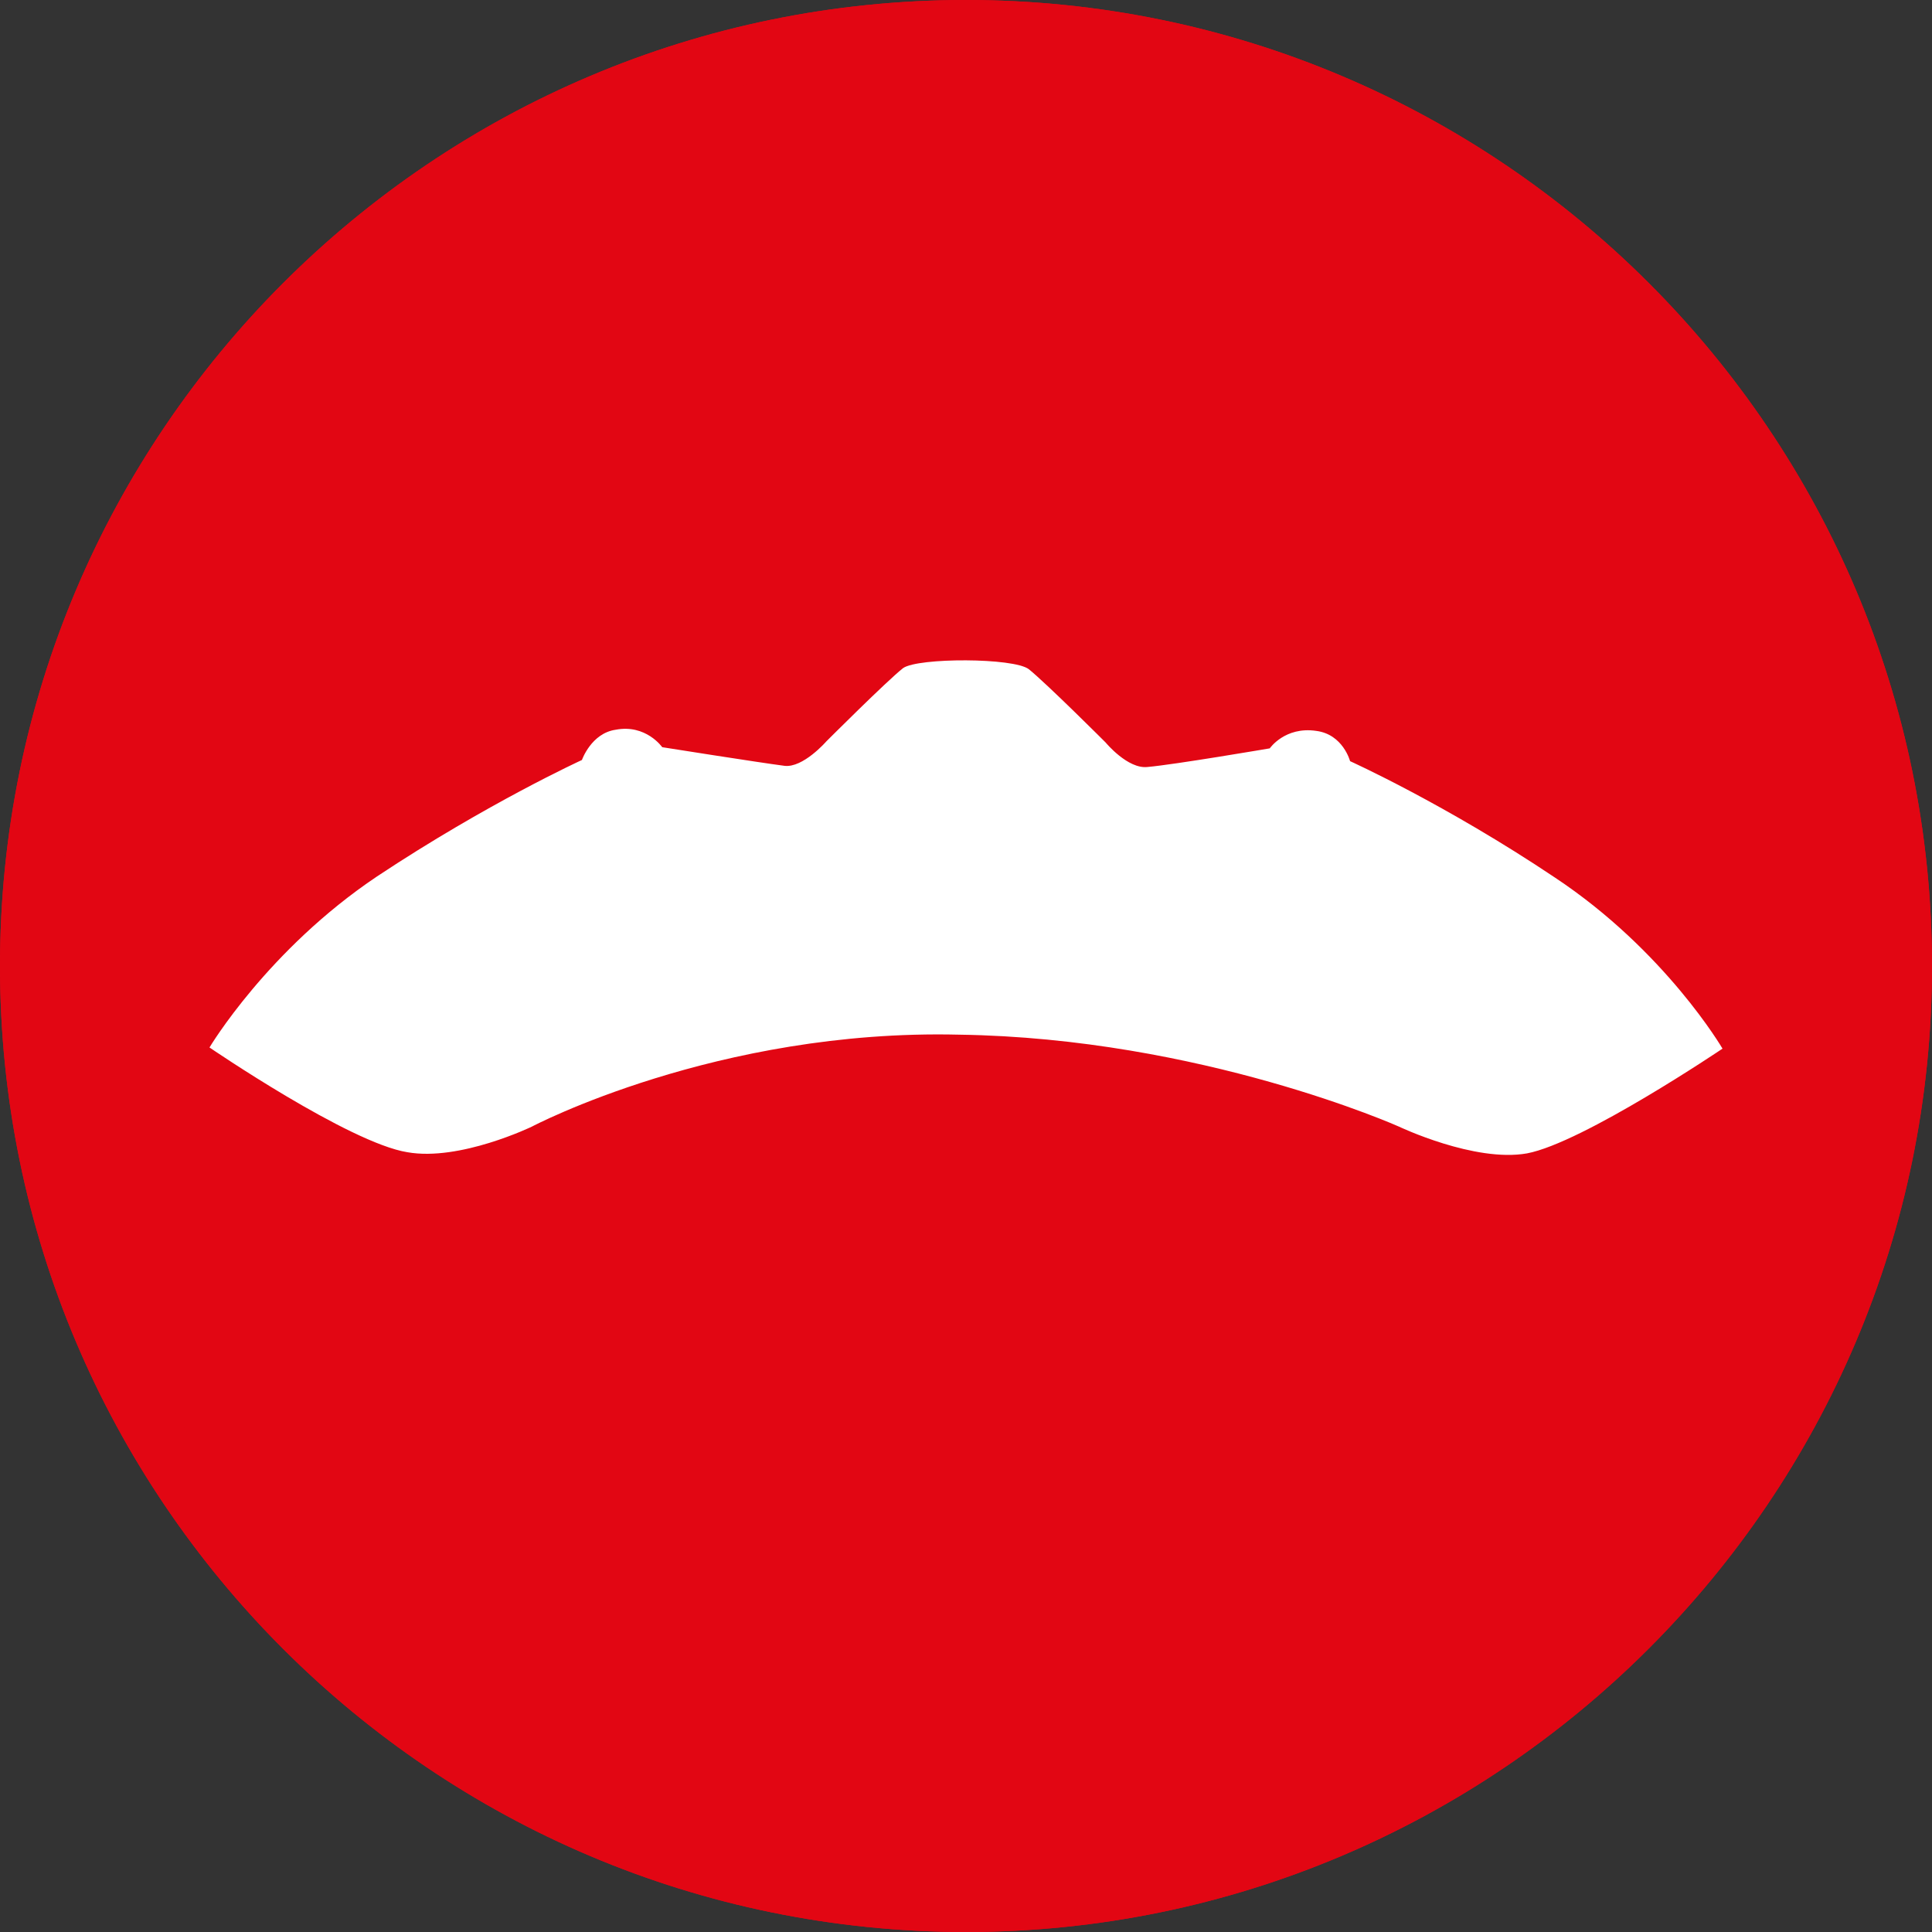
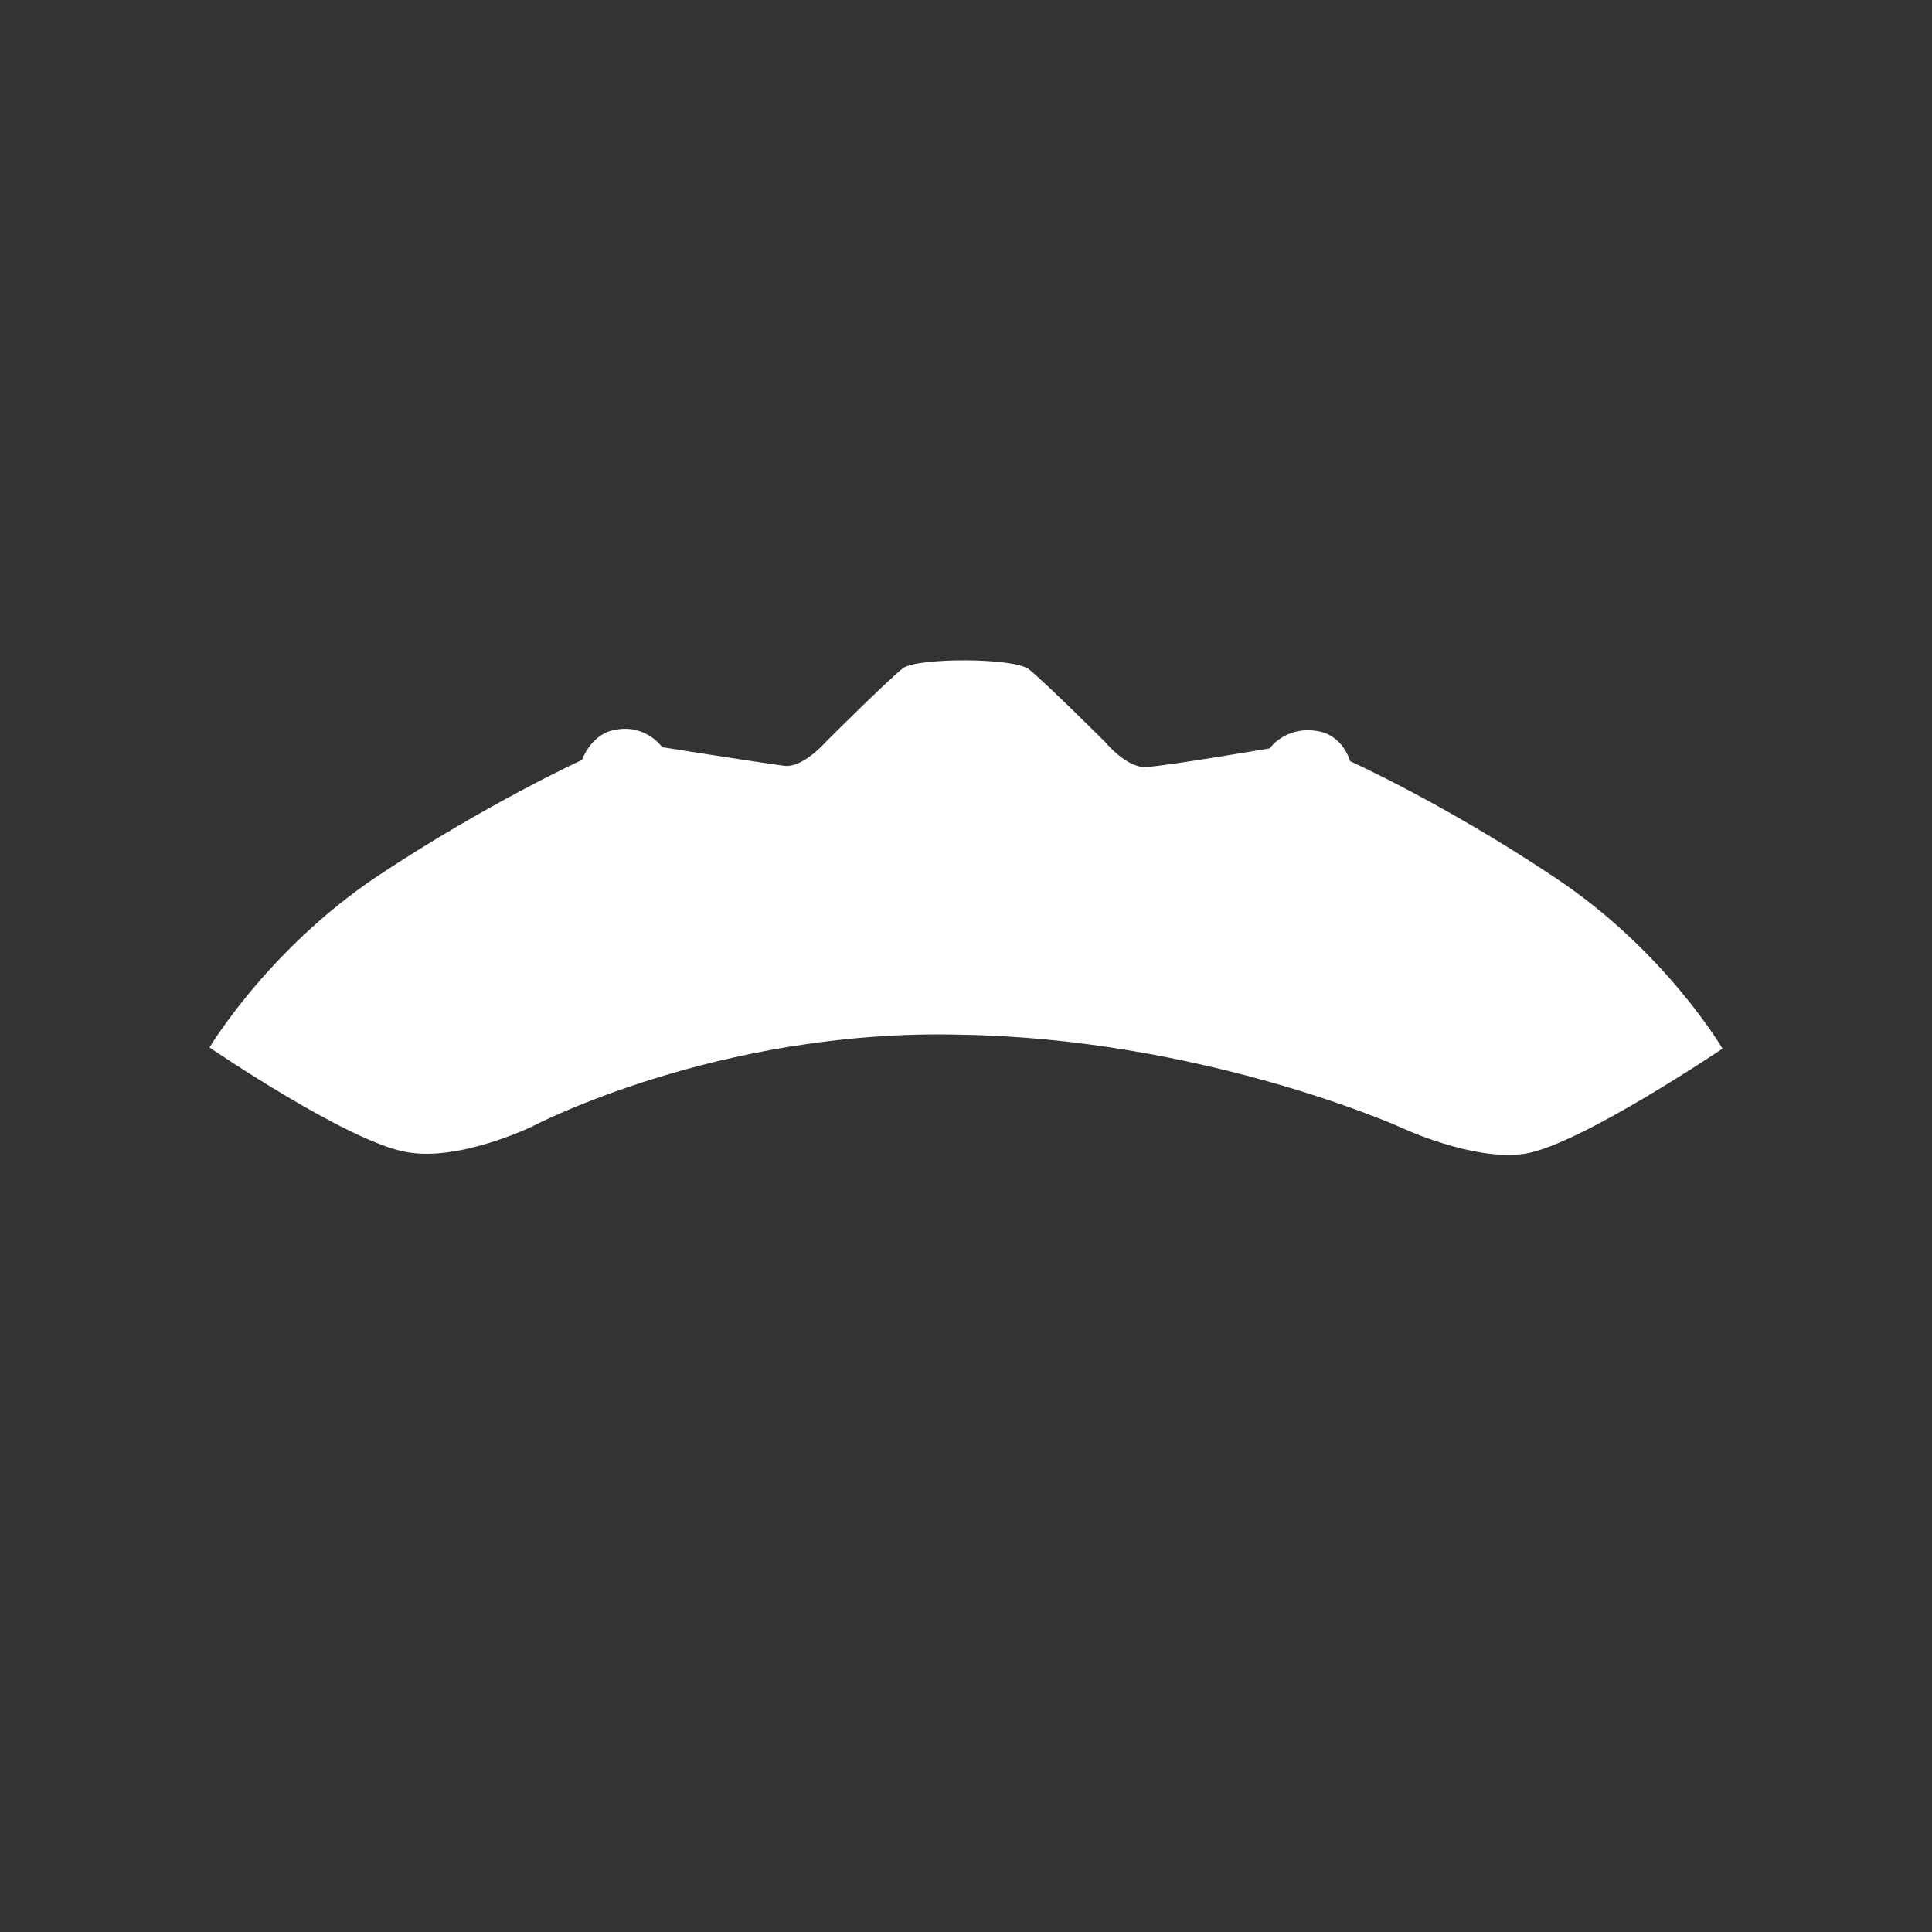
<svg xmlns="http://www.w3.org/2000/svg" version="1.1" id="Calque_1" x="0px" y="0px" viewBox="0 0 166 166" style="enable-background:new 0 0 166 166;" xml:space="preserve">
  <rect x="0" y="0" width="166" height="166" fill="#333333" stroke="none" />
  <style type="text/css">
	.st0{fill:#E20613;}
	.st1{fill:#FFFFFF;}
</style>
-   <path class="st0" d="M83,166c-45.8,0-83-37.2-83-83S37.2,0,83,0s83,37.2,83,83S128.7,166,83,166z" />
  <path class="st1" d="M88.4,57.5c1.6,1.3,6.6,6.3,6.6,6.3s1.9,2.3,3.6,2.1c2.3-0.2,10.5-1.6,10.5-1.6s1.3-1.9,4-1.5  c2.3,0.3,2.9,2.6,2.9,2.6s8.2,3.7,17.6,10c9.5,6.3,14.4,14.7,14.4,14.7s-12,8.1-16.8,9c-4.5,0.8-11-2.3-11-2.3s-17-7.6-37.8-7.9  c-20.8-0.5-36.7,7.9-36.7,7.9S39.5,99.8,35,99c-5-0.8-17-9-17-9s5-8.4,14.4-14.7c9.5-6.3,17.6-10,17.6-10s0.8-2.3,2.9-2.6  c2.6-0.5,4,1.5,4,1.5s8.2,1.3,10.5,1.6c1.6,0.2,3.6-2.1,3.6-2.1s5.2-5.2,6.6-6.3C78.9,56.5,87.1,56.5,88.4,57.5z" />
-   <path class="st0" d="M83,166c-45.8,0-83-37.2-83-83S37.2,0,83,0s83,37.2,83,83S128.7,166,83,166z M83,5C40,5,5,40,5,83s35,78,78,78  s78-35,78-78S126,5,83,5z" />
</svg>